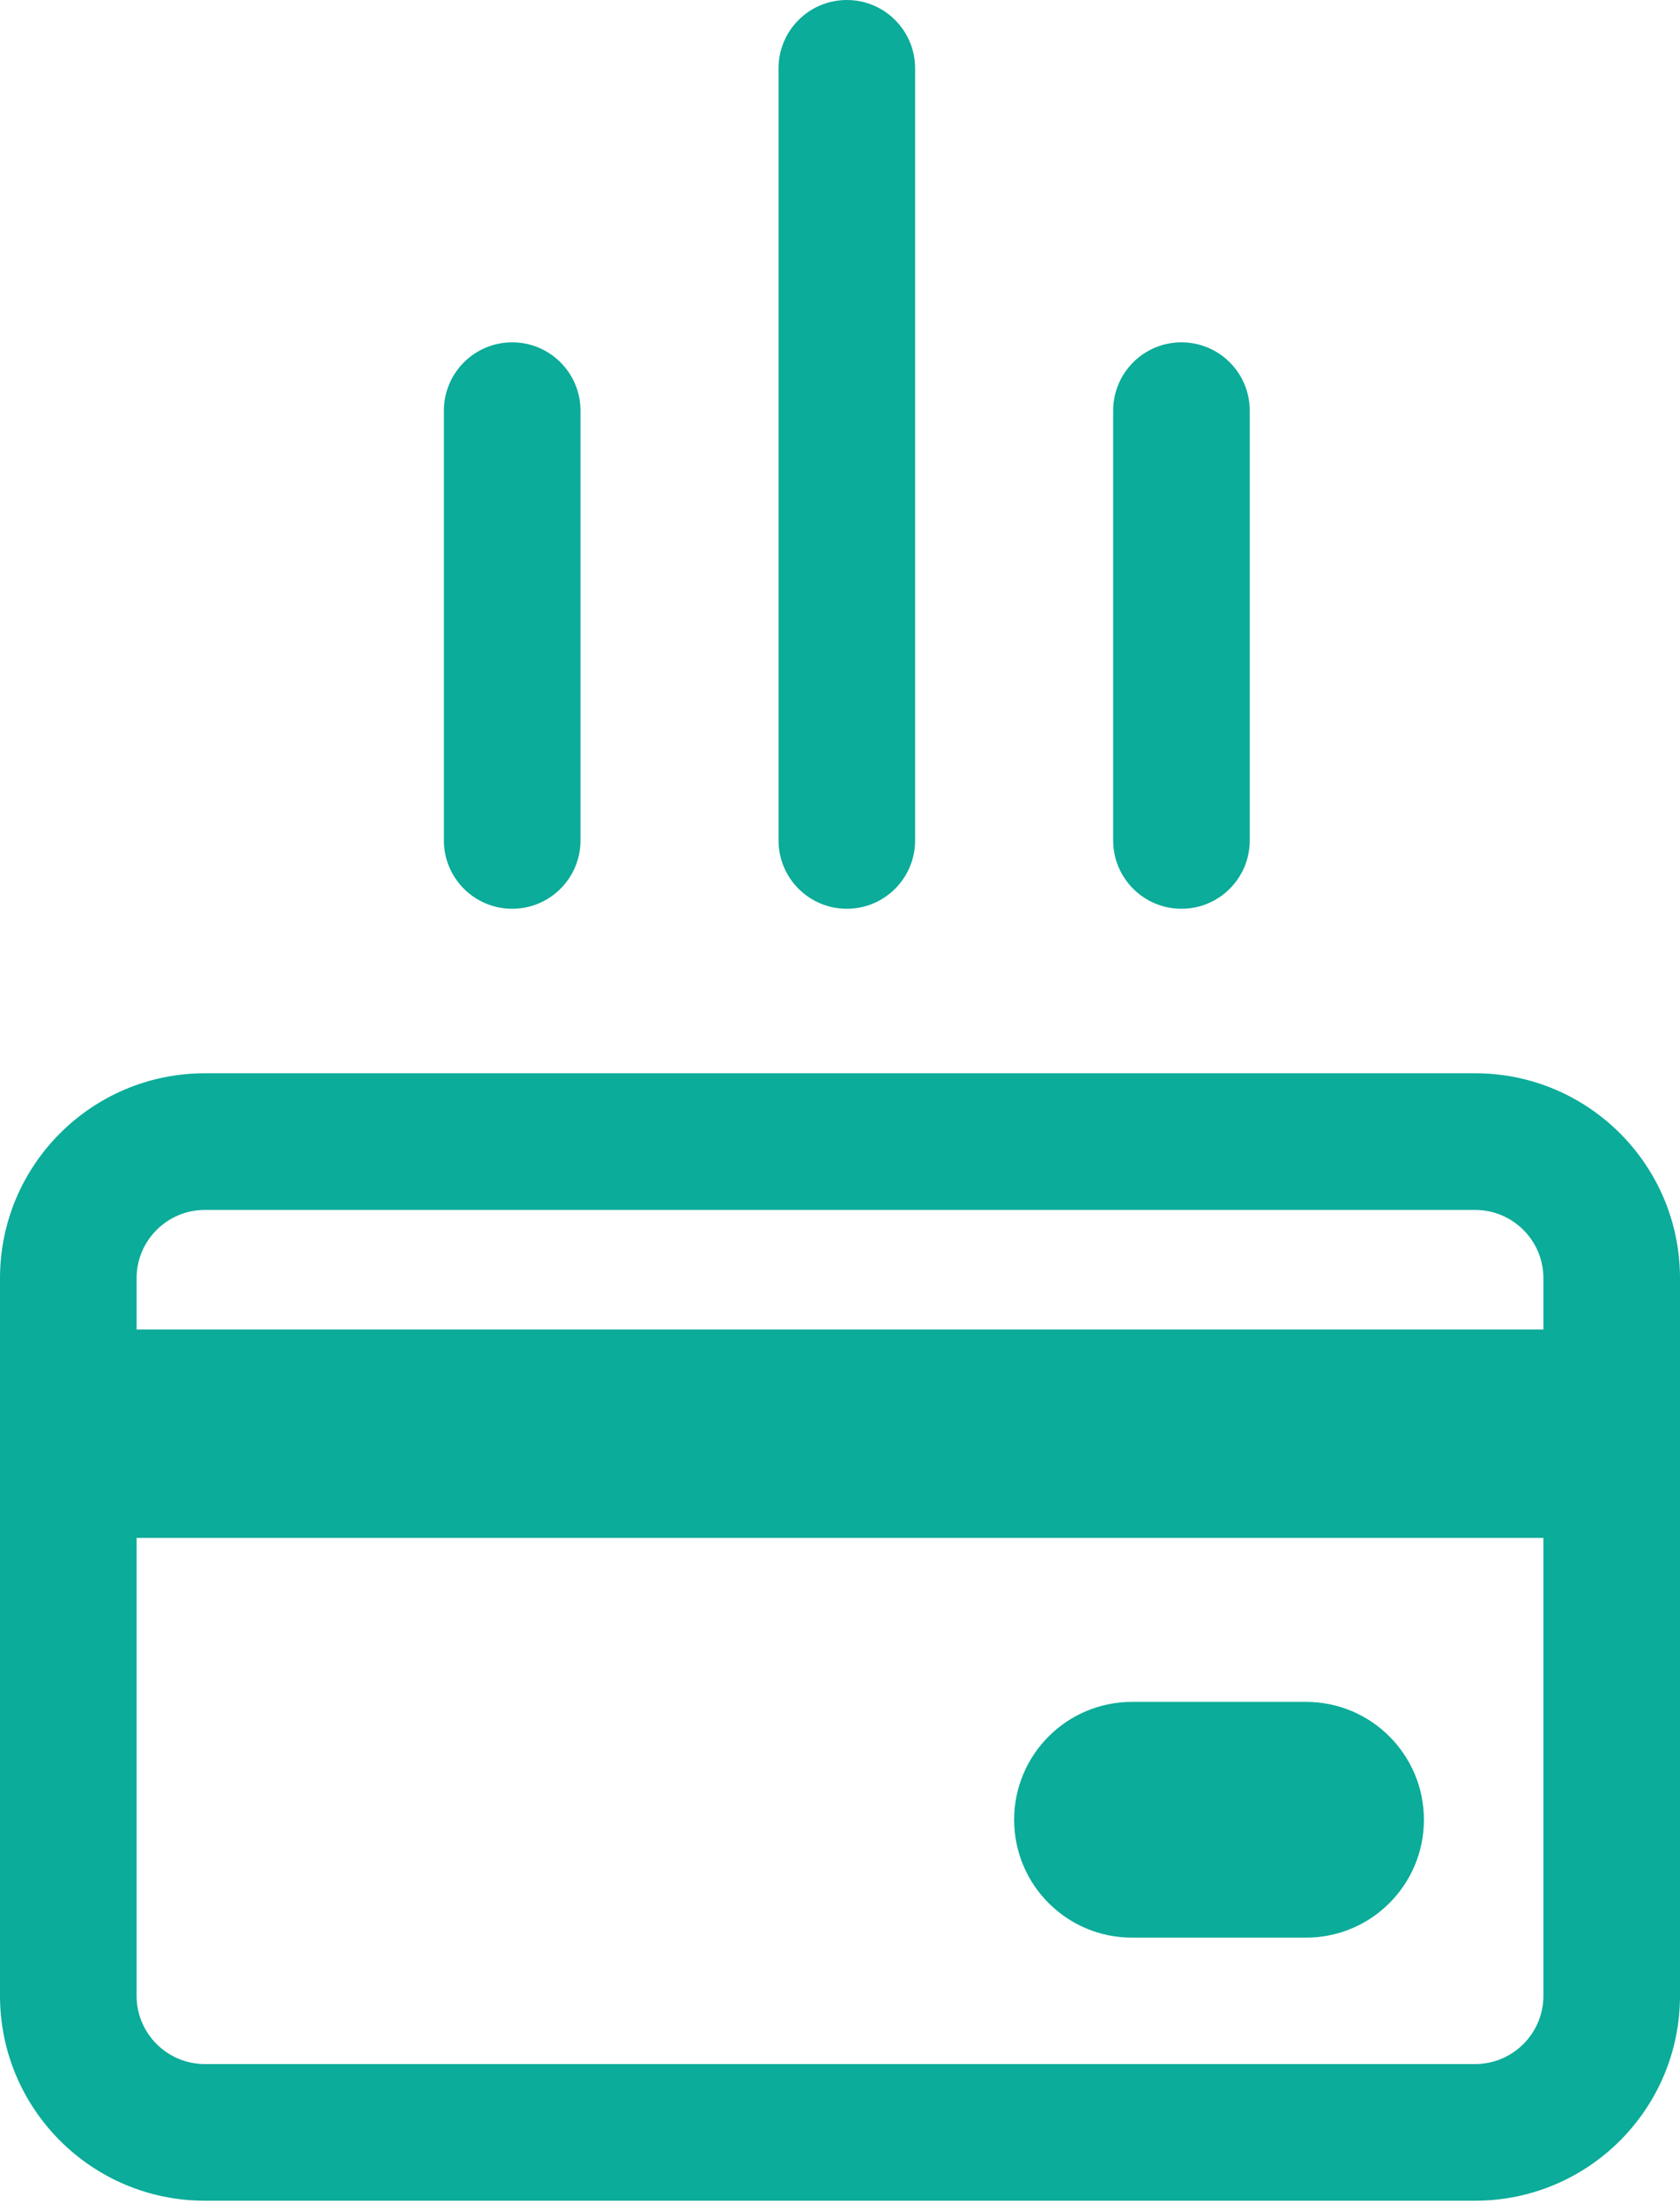
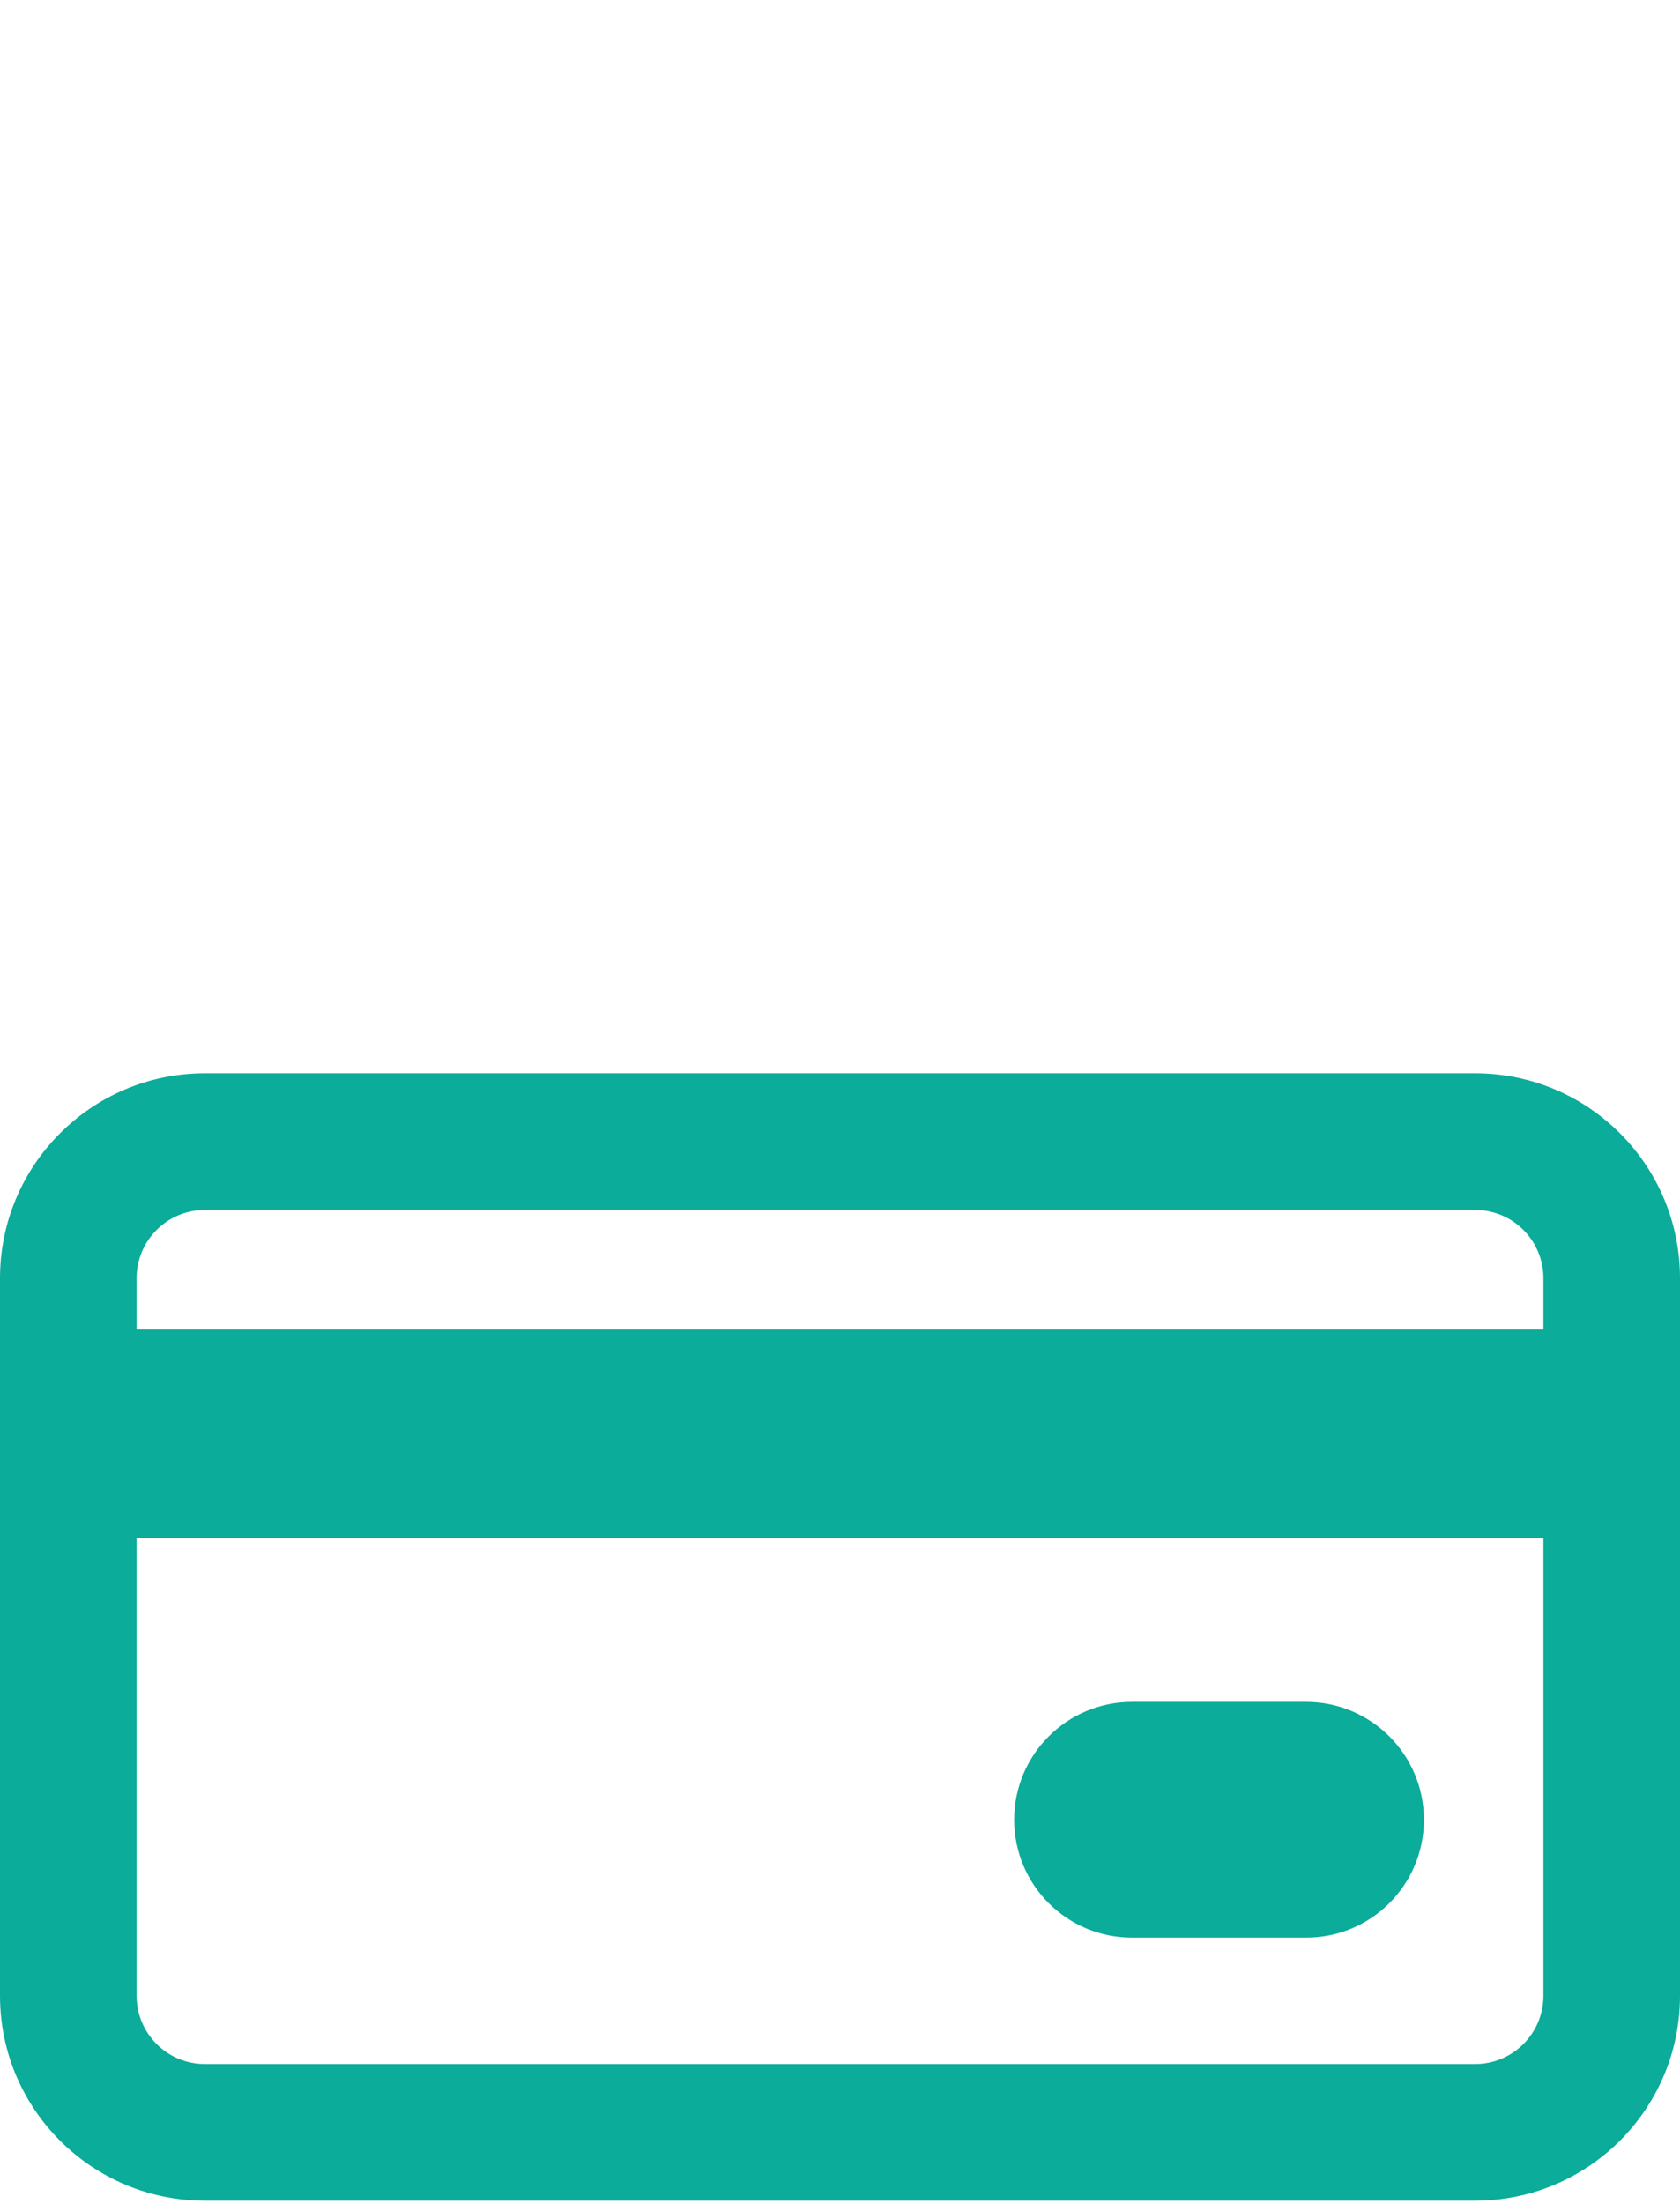
<svg xmlns="http://www.w3.org/2000/svg" width="90" height="118" viewBox="0 0 90 118" fill="none">
  <path fill-rule="evenodd" clip-rule="evenodd" d="M0 68.441C0 62.38 4.914 57.466 10.976 57.466H79.024C85.086 57.466 90 62.38 90 68.441V106.856C90 112.918 85.086 117.832 79.024 117.832H10.976C4.914 117.832 0 112.918 0 106.856V68.441ZM10.976 64.783C8.955 64.783 7.317 66.421 7.317 68.441V71.185H82.683V68.441C82.683 66.421 81.045 64.783 79.024 64.783H10.976ZM7.317 82.344V106.856C7.317 108.877 8.955 110.515 10.976 110.515H79.024C81.045 110.515 82.683 108.877 82.683 106.856V82.344H7.317ZM54.329 97.435C54.329 93.95 57.155 91.124 60.64 91.124H69.969C73.455 91.124 76.281 93.95 76.281 97.435C76.281 100.921 73.455 103.746 69.969 103.746H60.64C57.155 103.746 54.329 100.921 54.329 97.435Z" fill="#0BAC99" />
-   <path fill-rule="evenodd" clip-rule="evenodd" d="M45.366 0C47.386 0 49.024 1.638 49.024 3.659V45C49.024 47.02 47.386 48.658 45.366 48.658C43.345 48.658 41.707 47.02 41.707 45V3.659C41.707 1.638 43.345 0 45.366 0ZM27.439 18.329C29.46 18.329 31.098 19.967 31.098 21.987V45C31.098 47.02 29.46 48.658 27.439 48.658C25.419 48.658 23.78 47.02 23.78 45V21.987C23.78 19.967 25.419 18.329 27.439 18.329ZM63.293 18.329C65.313 18.329 66.951 19.967 66.951 21.987V45C66.951 47.02 65.313 48.658 63.293 48.658C61.272 48.658 59.634 47.02 59.634 45V21.987C59.634 19.967 61.272 18.329 63.293 18.329Z" fill="#0BAC99" />
</svg>